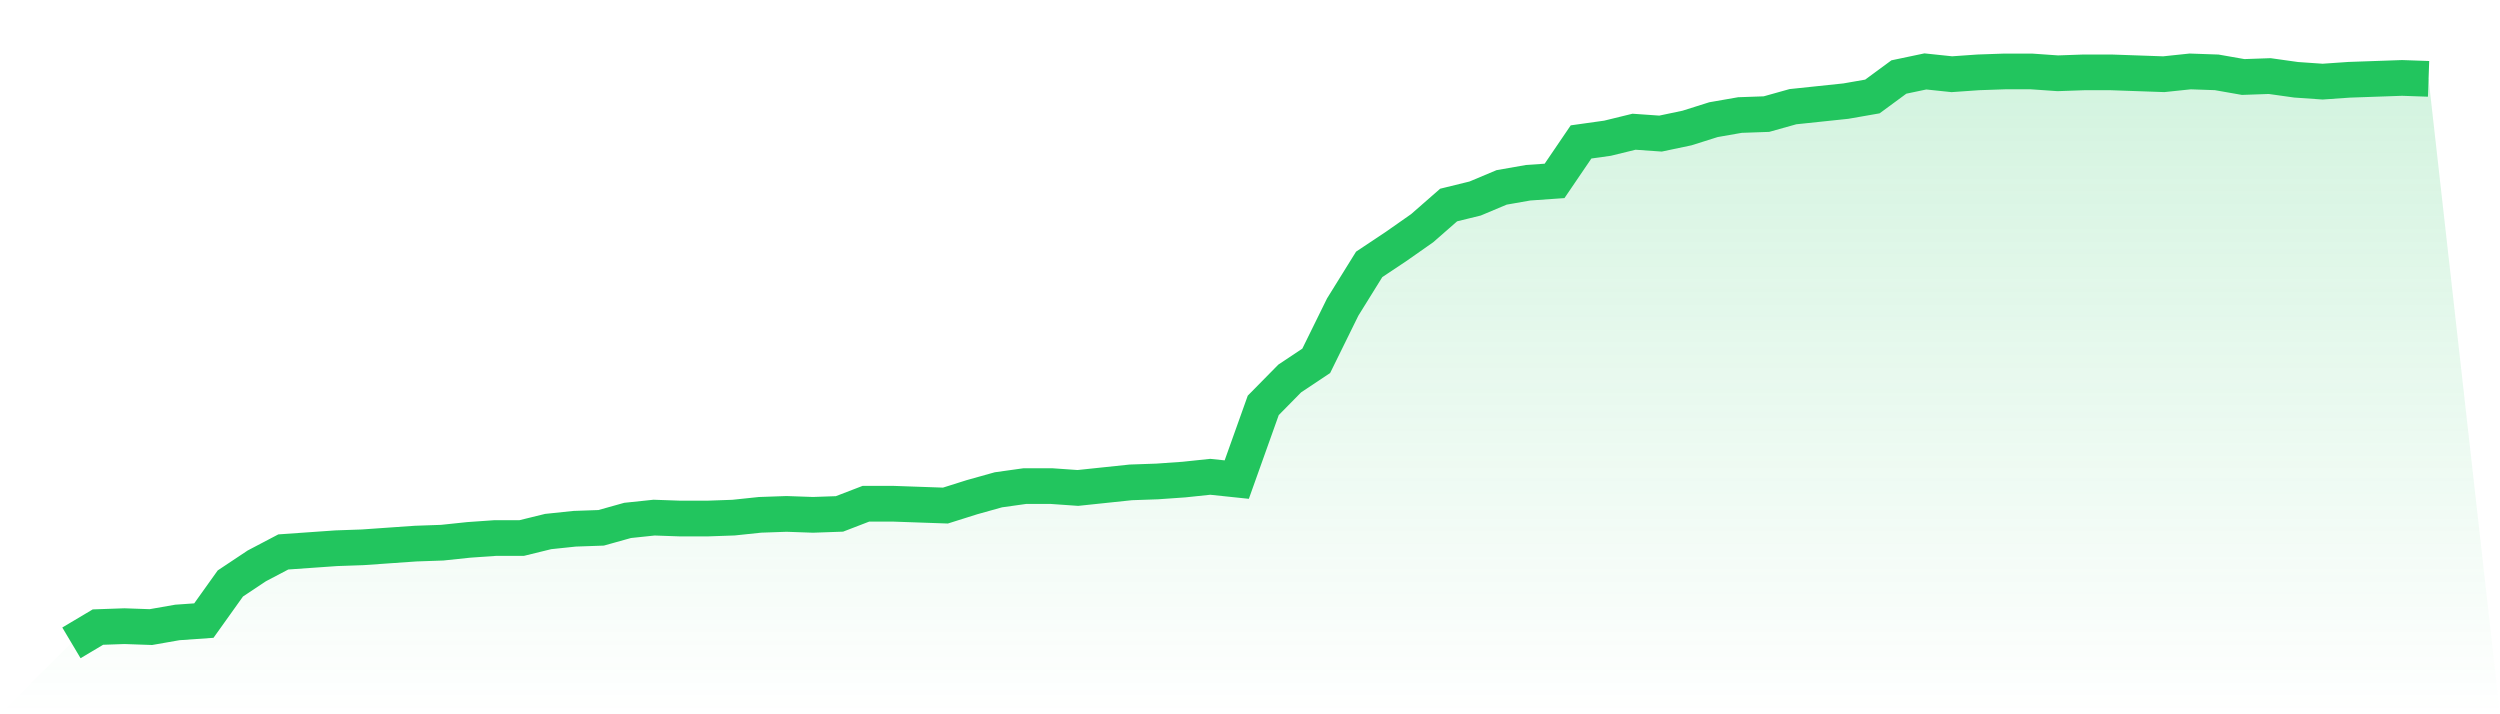
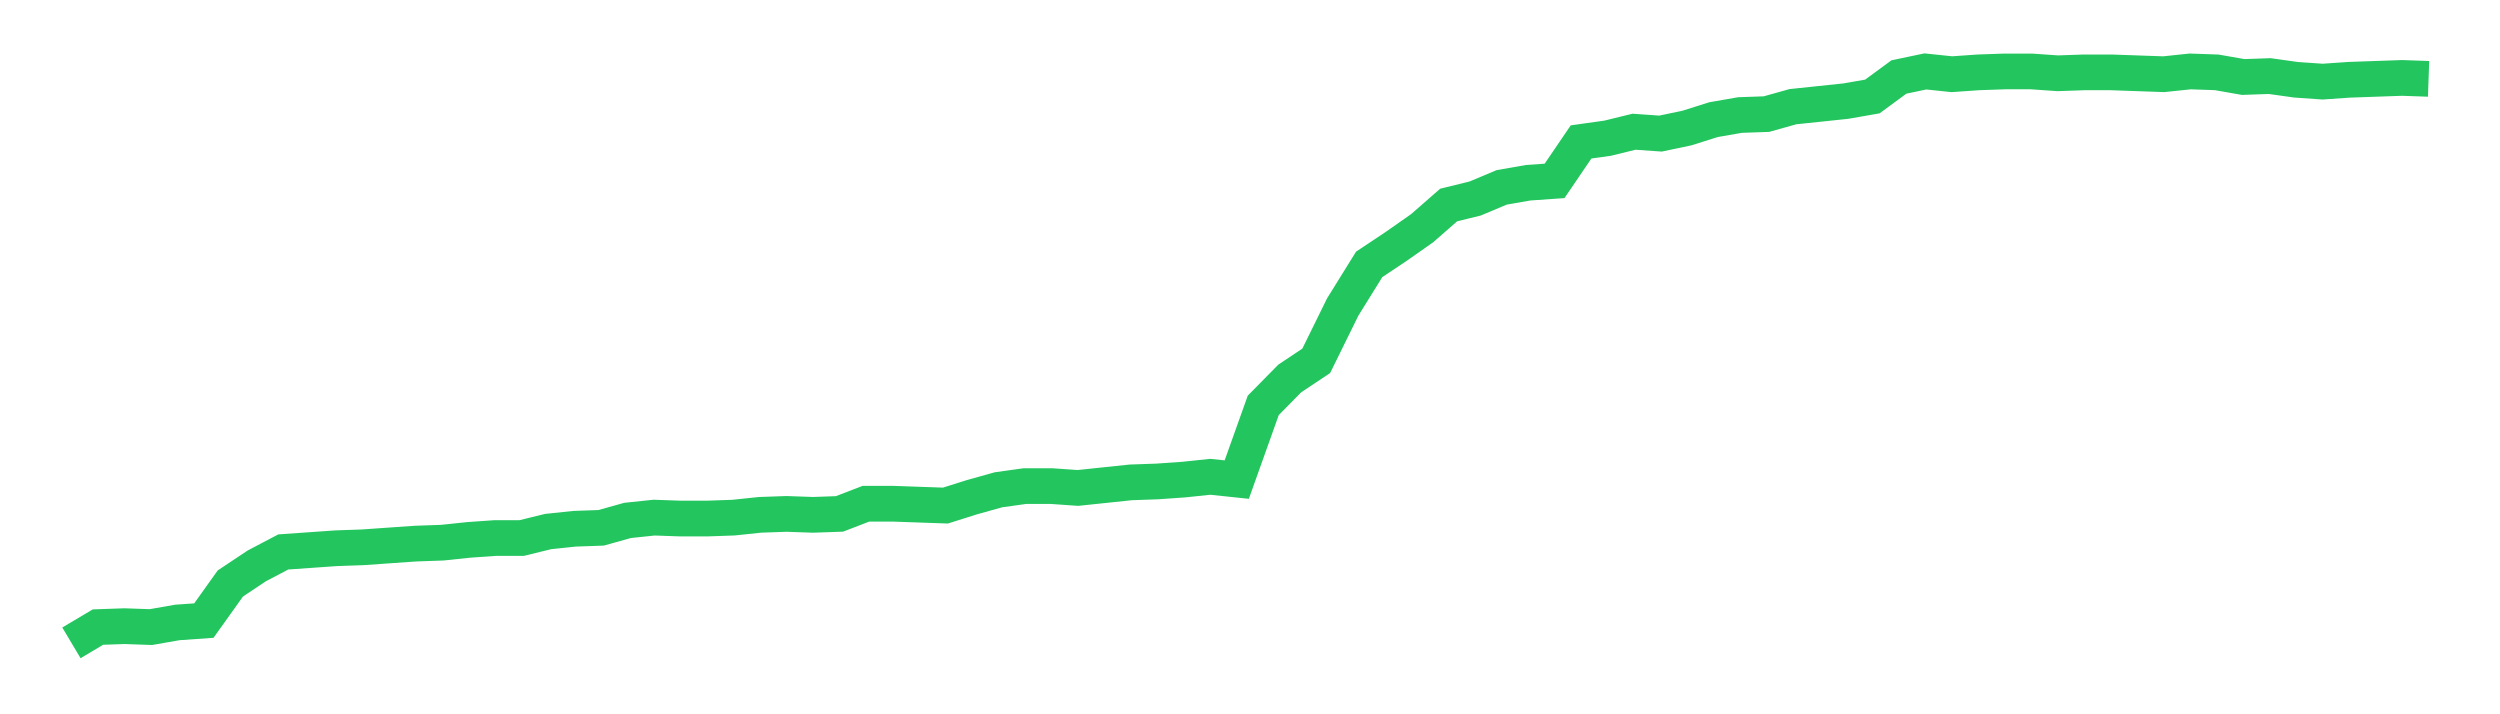
<svg xmlns="http://www.w3.org/2000/svg" viewBox="0 0 140 40">
  <defs>
    <linearGradient id="gradient" x1="0" x2="0" y1="0" y2="1">
      <stop offset="0%" stop-color="#22c55e" stop-opacity="0.2" />
      <stop offset="100%" stop-color="#22c55e" stop-opacity="0" />
    </linearGradient>
  </defs>
-   <path d="M4,36 L4,36 L5.483,35.117 L6.966,35.065 L8.449,35.117 L9.933,34.857 L11.416,34.753 L12.899,32.675 L14.382,31.688 L15.865,30.909 L17.348,30.805 L18.831,30.701 L20.315,30.649 L21.798,30.545 L23.281,30.442 L24.764,30.39 L26.247,30.234 L27.73,30.13 L29.213,30.13 L30.697,29.766 L32.18,29.61 L33.663,29.558 L35.146,29.143 L36.629,28.987 L38.112,29.039 L39.596,29.039 L41.079,28.987 L42.562,28.831 L44.045,28.779 L45.528,28.831 L47.011,28.779 L48.494,28.208 L49.978,28.208 L51.461,28.26 L52.944,28.312 L54.427,27.844 L55.91,27.429 L57.393,27.221 L58.876,27.221 L60.36,27.325 L61.843,27.169 L63.326,27.013 L64.809,26.961 L66.292,26.857 L67.775,26.701 L69.258,26.857 L70.742,22.701 L72.225,21.195 L73.708,20.208 L75.191,17.195 L76.674,14.805 L78.157,13.818 L79.64,12.779 L81.124,11.481 L82.607,11.117 L84.09,10.494 L85.573,10.234 L87.056,10.13 L88.539,7.948 L90.022,7.74 L91.506,7.377 L92.989,7.481 L94.472,7.169 L95.955,6.701 L97.438,6.442 L98.921,6.39 L100.404,5.974 L101.888,5.818 L103.371,5.662 L104.854,5.403 L106.337,4.312 L107.82,4 L109.303,4.156 L110.787,4.052 L112.27,4 L113.753,4 L115.236,4.104 L116.719,4.052 L118.202,4.052 L119.685,4.104 L121.169,4.156 L122.652,4 L124.135,4.052 L125.618,4.312 L127.101,4.26 L128.584,4.468 L130.067,4.571 L131.551,4.468 L133.034,4.416 L134.517,4.364 L136,4.416 L140,40 L0,40 z" fill="url(#gradient)" />
  <path d="M4,36 L4,36 L5.483,35.117 L6.966,35.065 L8.449,35.117 L9.933,34.857 L11.416,34.753 L12.899,32.675 L14.382,31.688 L15.865,30.909 L17.348,30.805 L18.831,30.701 L20.315,30.649 L21.798,30.545 L23.281,30.442 L24.764,30.39 L26.247,30.234 L27.73,30.13 L29.213,30.13 L30.697,29.766 L32.18,29.61 L33.663,29.558 L35.146,29.143 L36.629,28.987 L38.112,29.039 L39.596,29.039 L41.079,28.987 L42.562,28.831 L44.045,28.779 L45.528,28.831 L47.011,28.779 L48.494,28.208 L49.978,28.208 L51.461,28.26 L52.944,28.312 L54.427,27.844 L55.91,27.429 L57.393,27.221 L58.876,27.221 L60.36,27.325 L61.843,27.169 L63.326,27.013 L64.809,26.961 L66.292,26.857 L67.775,26.701 L69.258,26.857 L70.742,22.701 L72.225,21.195 L73.708,20.208 L75.191,17.195 L76.674,14.805 L78.157,13.818 L79.64,12.779 L81.124,11.481 L82.607,11.117 L84.09,10.494 L85.573,10.234 L87.056,10.13 L88.539,7.948 L90.022,7.74 L91.506,7.377 L92.989,7.481 L94.472,7.169 L95.955,6.701 L97.438,6.442 L98.921,6.39 L100.404,5.974 L101.888,5.818 L103.371,5.662 L104.854,5.403 L106.337,4.312 L107.82,4 L109.303,4.156 L110.787,4.052 L112.27,4 L113.753,4 L115.236,4.104 L116.719,4.052 L118.202,4.052 L119.685,4.104 L121.169,4.156 L122.652,4 L124.135,4.052 L125.618,4.312 L127.101,4.26 L128.584,4.468 L130.067,4.571 L131.551,4.468 L133.034,4.416 L134.517,4.364 L136,4.416" fill="none" stroke="#22c55e" stroke-width="2" />
</svg>